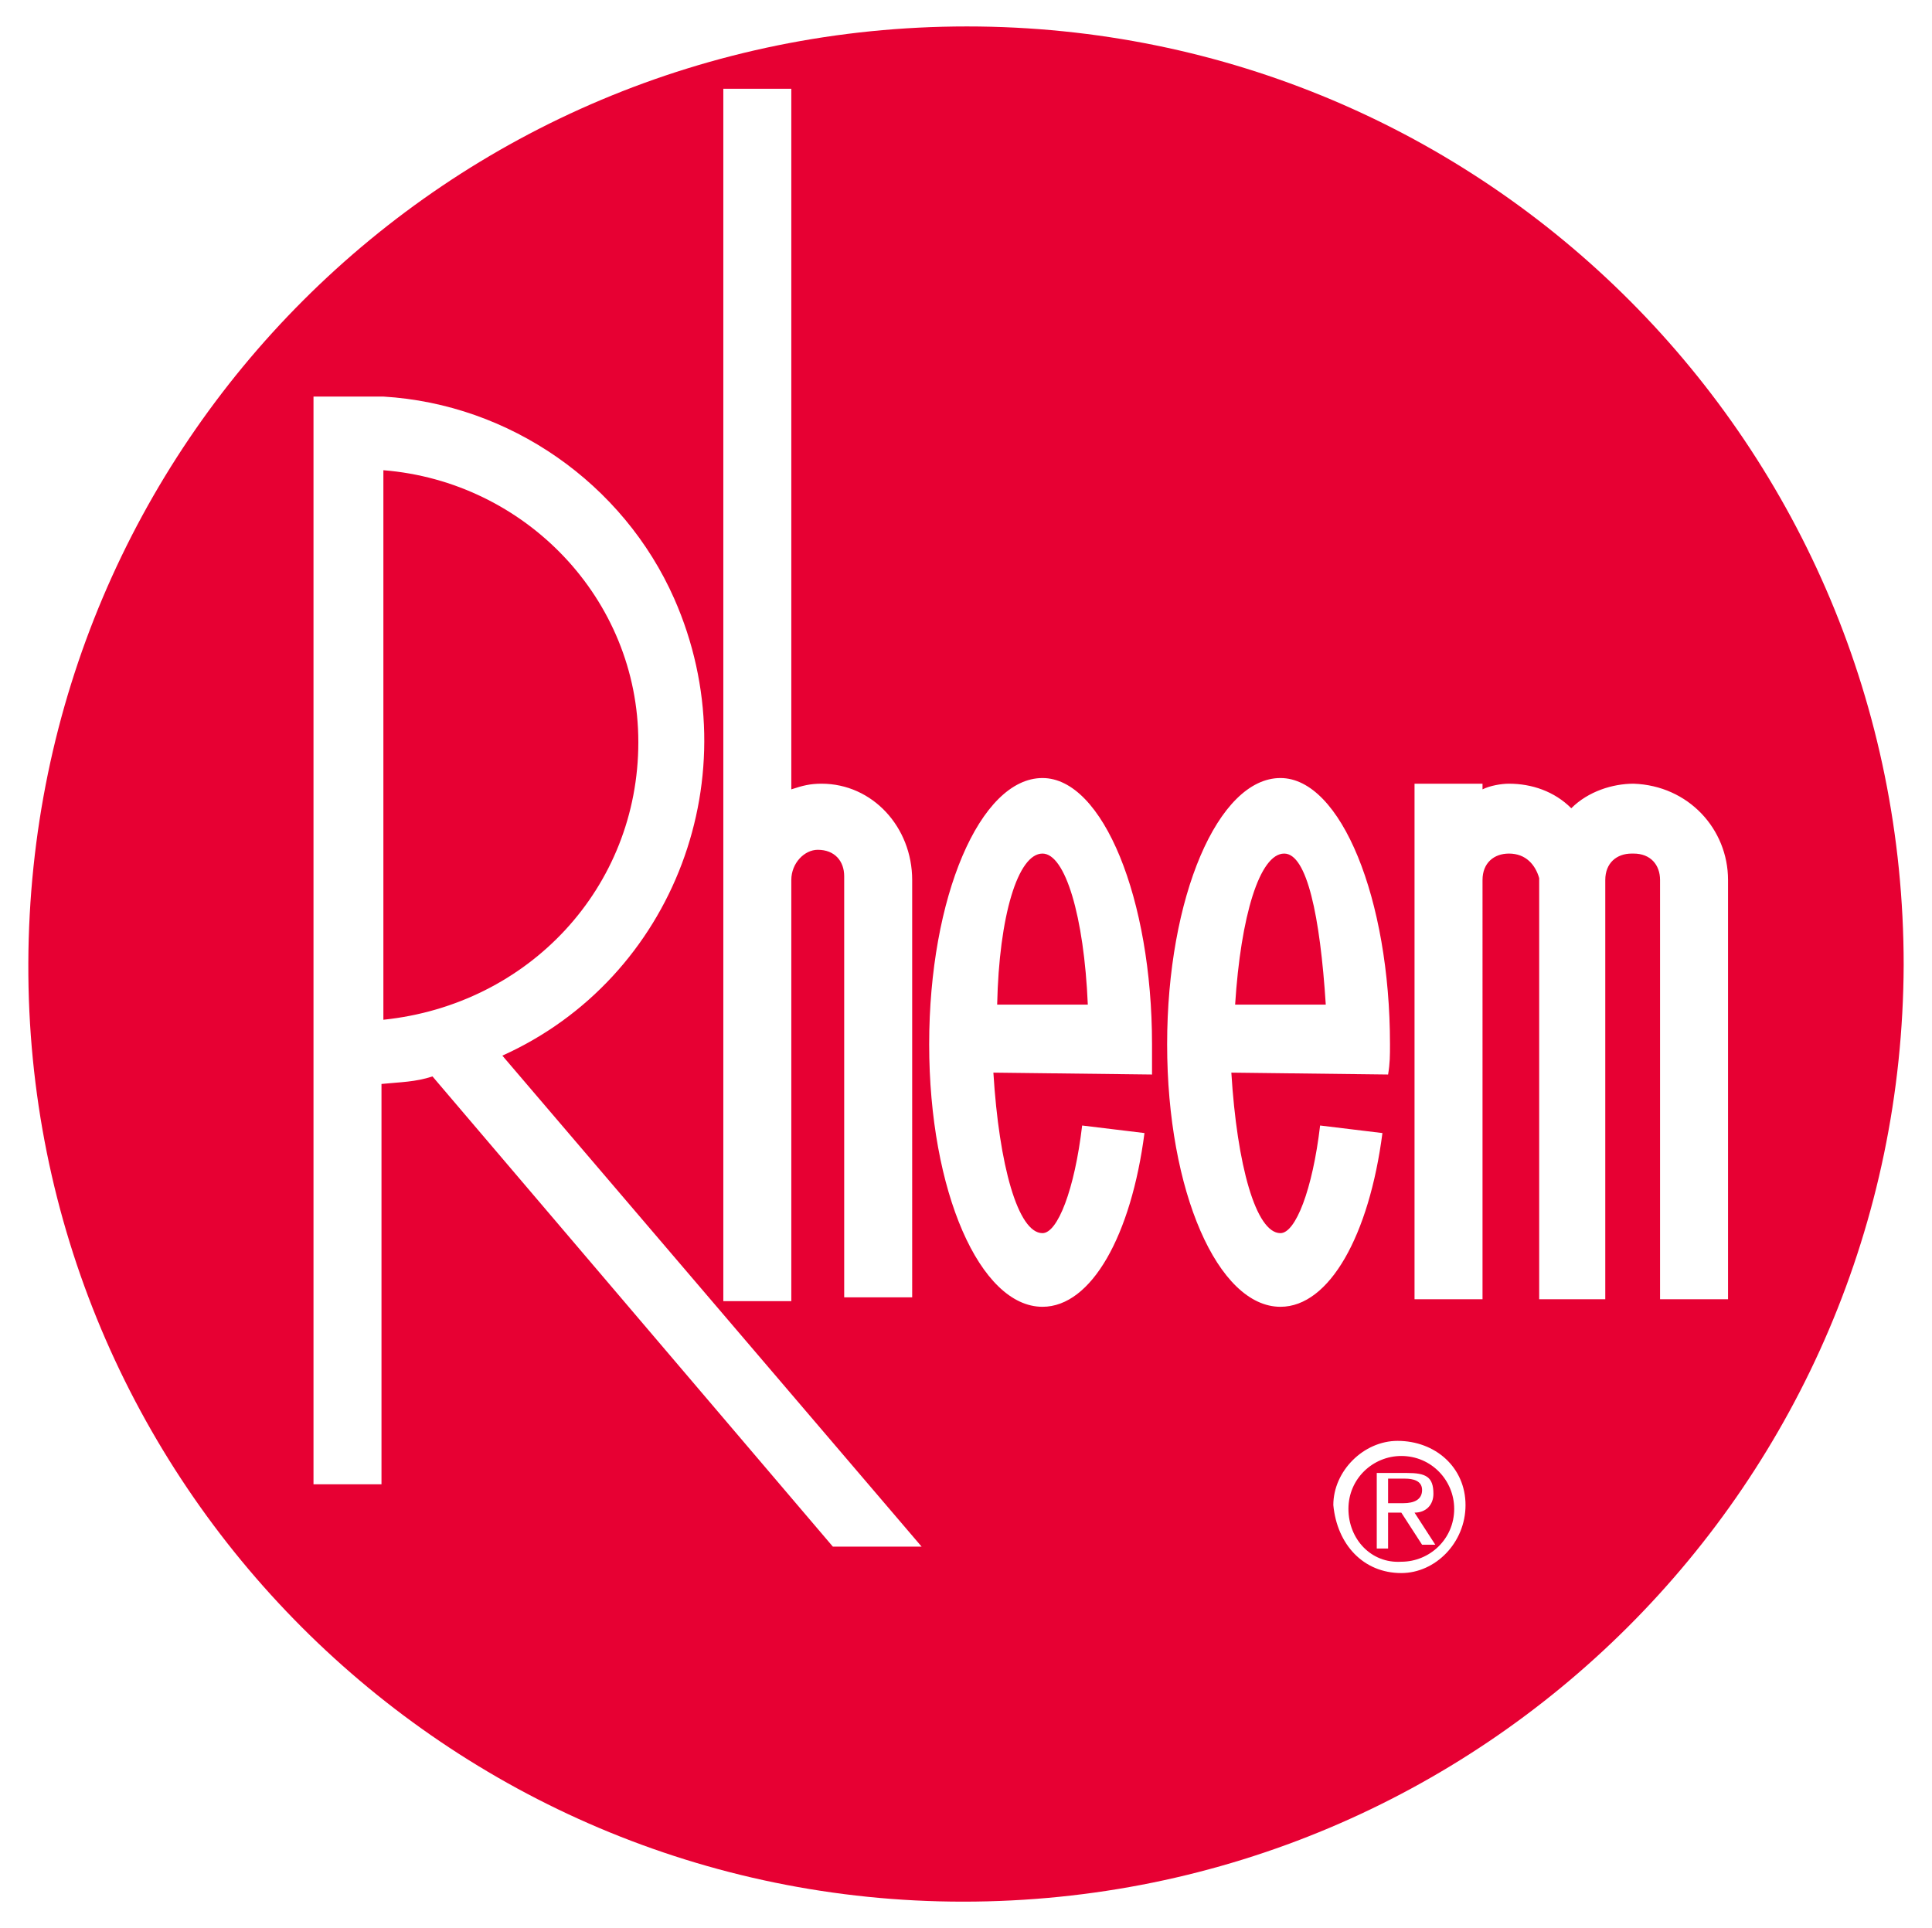
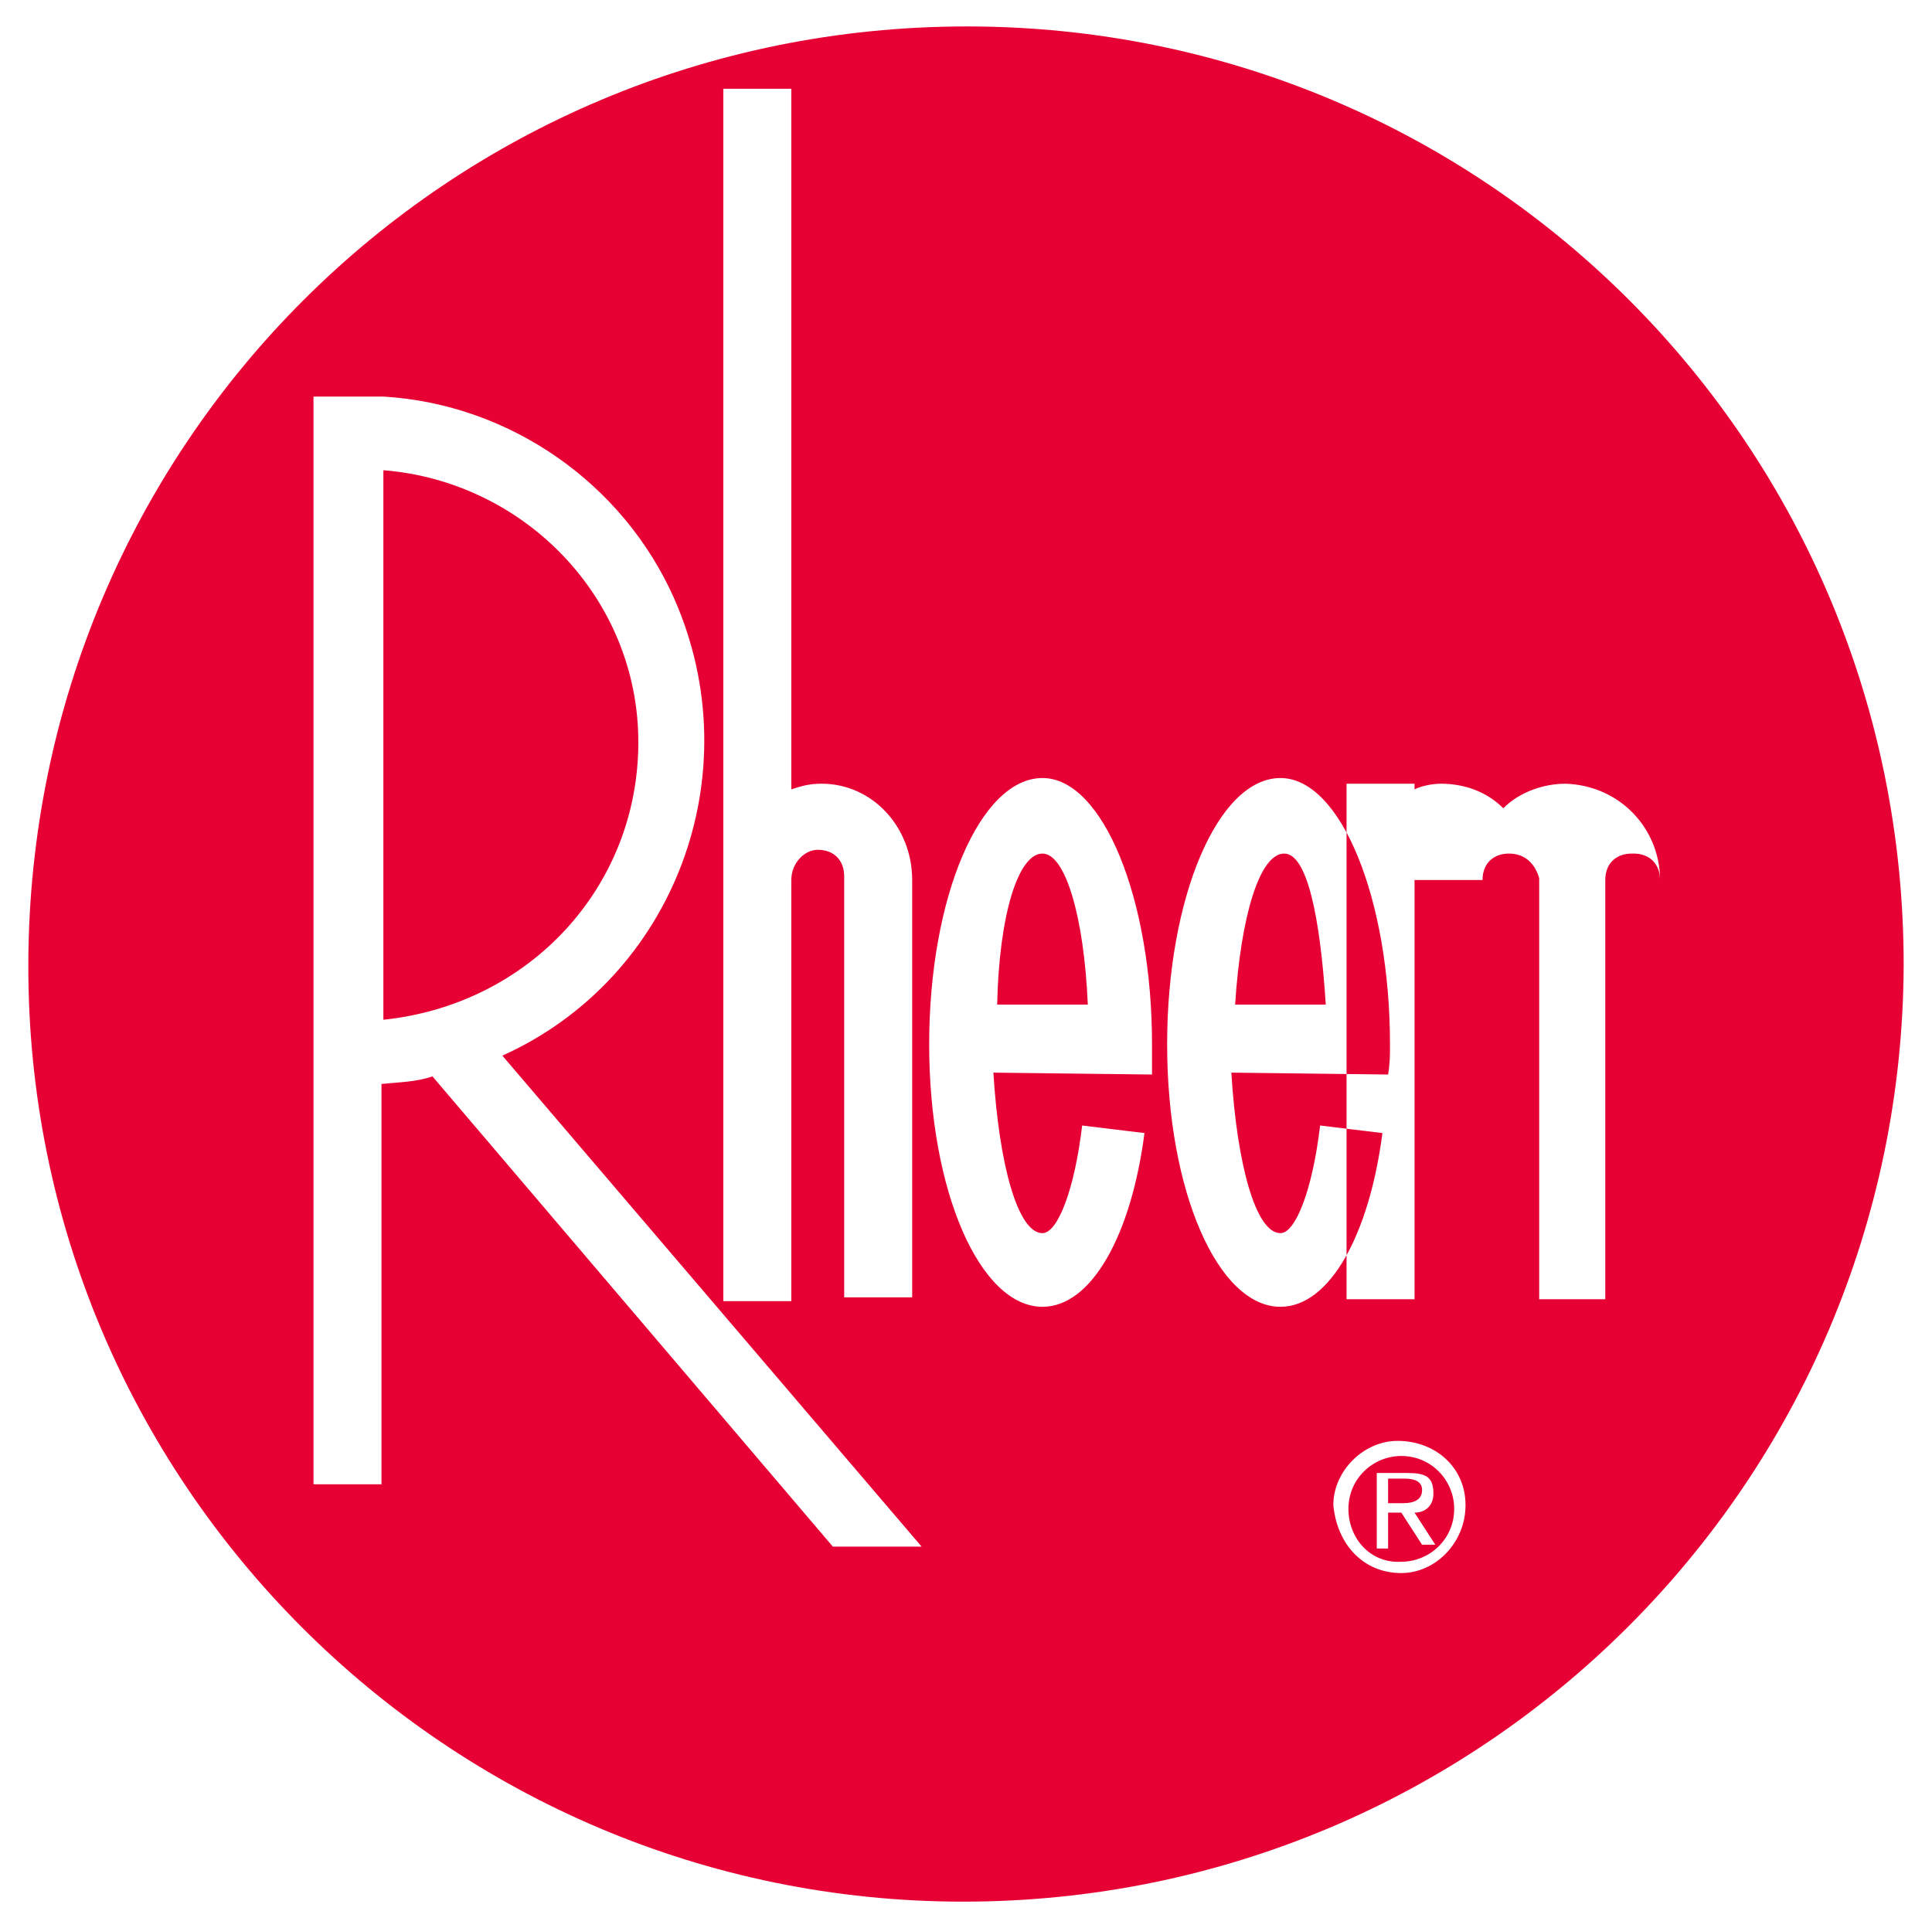
<svg xmlns="http://www.w3.org/2000/svg" id="Capa_1" x="0px" y="0px" viewBox="0 0 102.3 102.1" style="enable-background:new 0 0 102.3 102.1;" xml:space="preserve">
  <style type="text/css"> .st0{fill:#E70033;} </style>
  <g id="Layer_2">
    <g id="Layer_1-2">
-       <path class="st0" d="M51,100.7C23.7,100.7,1.4,78.5,1.5,51S23.7,1.4,51.2,1.4s49.6,22.2,49.6,49.7C100.7,78.5,78.5,100.7,51,100.7 z M26.6,55.9c9.1-4.1,13.2-14.9,9.1-24.2C33,25.6,27,21.4,20.3,21h-3.7v57.6h3.6V57.4c1-0.1,1.8-0.1,2.7-0.4l21.2,24.9h4.7 L26.6,55.9z M20.3,24.9c7.5,0.6,13.5,6.8,13.5,14.4c0,7.7-5.8,13.9-13.5,14.7L20.3,24.9z M78.5,46.6c0-0.9,0.6-1.4,1.4-1.4 c0.9,0,1.4,0.6,1.6,1.3v0.1v22.2H85V46.6c0-0.9,0.6-1.4,1.4-1.4h0.1c0.9,0,1.4,0.6,1.4,1.4v22.2h3.6V46.6c0-2.7-2.1-5-5-5.1 c-1.1,0-2.4,0.4-3.3,1.3c-0.9-0.9-2.1-1.3-3.3-1.3c-0.4,0-1,0.1-1.4,0.3v-0.3h-3.6v27.3h3.6V46.6H78.5z M61,56.9v-1.6 c0-7.7-2.6-14.1-5.8-14.1c-3.3,0-6,6.3-6,14.1s2.7,13.9,6,13.9c2.6,0,4.7-3.8,5.4-9.2l-3.3-0.4c-0.4,3.4-1.3,5.7-2.1,5.7 c-1.3,0-2.3-3.6-2.6-8.5L61,56.9z M57.6,53.2h-4.8c0.1-4.7,1.1-8,2.4-8C56.4,45.2,57.4,48.5,57.6,53.2z M73.5,56.9 c0.1-0.6,0.1-1,0.1-1.6c0-7.7-2.6-14.1-5.8-14.1c-3.3,0-6,6.3-6,14.1s2.7,13.9,6,13.9c2.6,0,4.7-3.8,5.4-9.2l-3.3-0.4 c-0.4,3.4-1.3,5.7-2.1,5.7c-1.3,0-2.3-3.6-2.6-8.5L73.5,56.9z M70.2,53.2h-4.8c0.3-4.7,1.3-8,2.6-8C69.2,45.2,69.9,48.5,70.2,53.2 z M48.3,46.6c0-2.8-2.1-5.1-4.8-5.1l0,0c-0.6,0-1,0.1-1.6,0.3V4.7h-3.6v64.2h3.6V46.6c0-0.9,0.7-1.6,1.4-1.6l0,0 c0.9,0,1.4,0.6,1.4,1.4v0.1v22.2h3.6V46.6z M74.2,83.3c1.8,0,3.4-1.6,3.4-3.6s-1.6-3.4-3.6-3.4c-1.8,0-3.4,1.6-3.4,3.4 C70.8,81.8,72.2,83.3,74.2,83.3L74.2,83.3z M71.4,79.9c0-1.6,1.3-2.8,2.8-2.8c1.6,0,2.8,1.3,2.8,2.8c0,1.6-1.3,2.8-2.8,2.8 C72.6,82.8,71.4,81.5,71.4,79.9z M73.5,80.1h0.7l1.1,1.7h0.7l-1.1-1.7c0.6,0,1-0.4,1-1l0,0c0-0.9-0.4-1.1-1.4-1.1h-1.6v4h0.6 L73.5,80.1L73.5,80.1z M73.5,79.6v-1.3h0.9c0.4,0,0.9,0.1,0.9,0.6s-0.4,0.7-1,0.7H73.5z" />
+       <path class="st0" d="M51,100.7C23.7,100.7,1.4,78.5,1.5,51S23.7,1.4,51.2,1.4s49.6,22.2,49.6,49.7C100.7,78.5,78.5,100.7,51,100.7 z M26.6,55.9c9.1-4.1,13.2-14.9,9.1-24.2C33,25.6,27,21.4,20.3,21h-3.7v57.6h3.6V57.4c1-0.1,1.8-0.1,2.7-0.4l21.2,24.9h4.7 L26.6,55.9z M20.3,24.9c7.5,0.6,13.5,6.8,13.5,14.4c0,7.7-5.8,13.9-13.5,14.7L20.3,24.9z M78.5,46.6c0-0.9,0.6-1.4,1.4-1.4 c0.9,0,1.4,0.6,1.6,1.3v0.1v22.2H85V46.6c0-0.9,0.6-1.4,1.4-1.4h0.1c0.9,0,1.4,0.6,1.4,1.4v22.2V46.6c0-2.7-2.1-5-5-5.1 c-1.1,0-2.4,0.4-3.3,1.3c-0.9-0.9-2.1-1.3-3.3-1.3c-0.4,0-1,0.1-1.4,0.3v-0.3h-3.6v27.3h3.6V46.6H78.5z M61,56.9v-1.6 c0-7.7-2.6-14.1-5.8-14.1c-3.3,0-6,6.3-6,14.1s2.7,13.9,6,13.9c2.6,0,4.7-3.8,5.4-9.2l-3.3-0.4c-0.4,3.4-1.3,5.7-2.1,5.7 c-1.3,0-2.3-3.6-2.6-8.5L61,56.9z M57.6,53.2h-4.8c0.1-4.7,1.1-8,2.4-8C56.4,45.2,57.4,48.5,57.6,53.2z M73.5,56.9 c0.1-0.6,0.1-1,0.1-1.6c0-7.7-2.6-14.1-5.8-14.1c-3.3,0-6,6.3-6,14.1s2.7,13.9,6,13.9c2.6,0,4.7-3.8,5.4-9.2l-3.3-0.4 c-0.4,3.4-1.3,5.7-2.1,5.7c-1.3,0-2.3-3.6-2.6-8.5L73.5,56.9z M70.2,53.2h-4.8c0.3-4.7,1.3-8,2.6-8C69.2,45.2,69.9,48.5,70.2,53.2 z M48.3,46.6c0-2.8-2.1-5.1-4.8-5.1l0,0c-0.6,0-1,0.1-1.6,0.3V4.7h-3.6v64.2h3.6V46.6c0-0.9,0.7-1.6,1.4-1.6l0,0 c0.9,0,1.4,0.6,1.4,1.4v0.1v22.2h3.6V46.6z M74.2,83.3c1.8,0,3.4-1.6,3.4-3.6s-1.6-3.4-3.6-3.4c-1.8,0-3.4,1.6-3.4,3.4 C70.8,81.8,72.2,83.3,74.2,83.3L74.2,83.3z M71.4,79.9c0-1.6,1.3-2.8,2.8-2.8c1.6,0,2.8,1.3,2.8,2.8c0,1.6-1.3,2.8-2.8,2.8 C72.6,82.8,71.4,81.5,71.4,79.9z M73.5,80.1h0.7l1.1,1.7h0.7l-1.1-1.7c0.6,0,1-0.4,1-1l0,0c0-0.9-0.4-1.1-1.4-1.1h-1.6v4h0.6 L73.5,80.1L73.5,80.1z M73.5,79.6v-1.3h0.9c0.4,0,0.9,0.1,0.9,0.6s-0.4,0.7-1,0.7H73.5z" />
    </g>
  </g>
</svg>